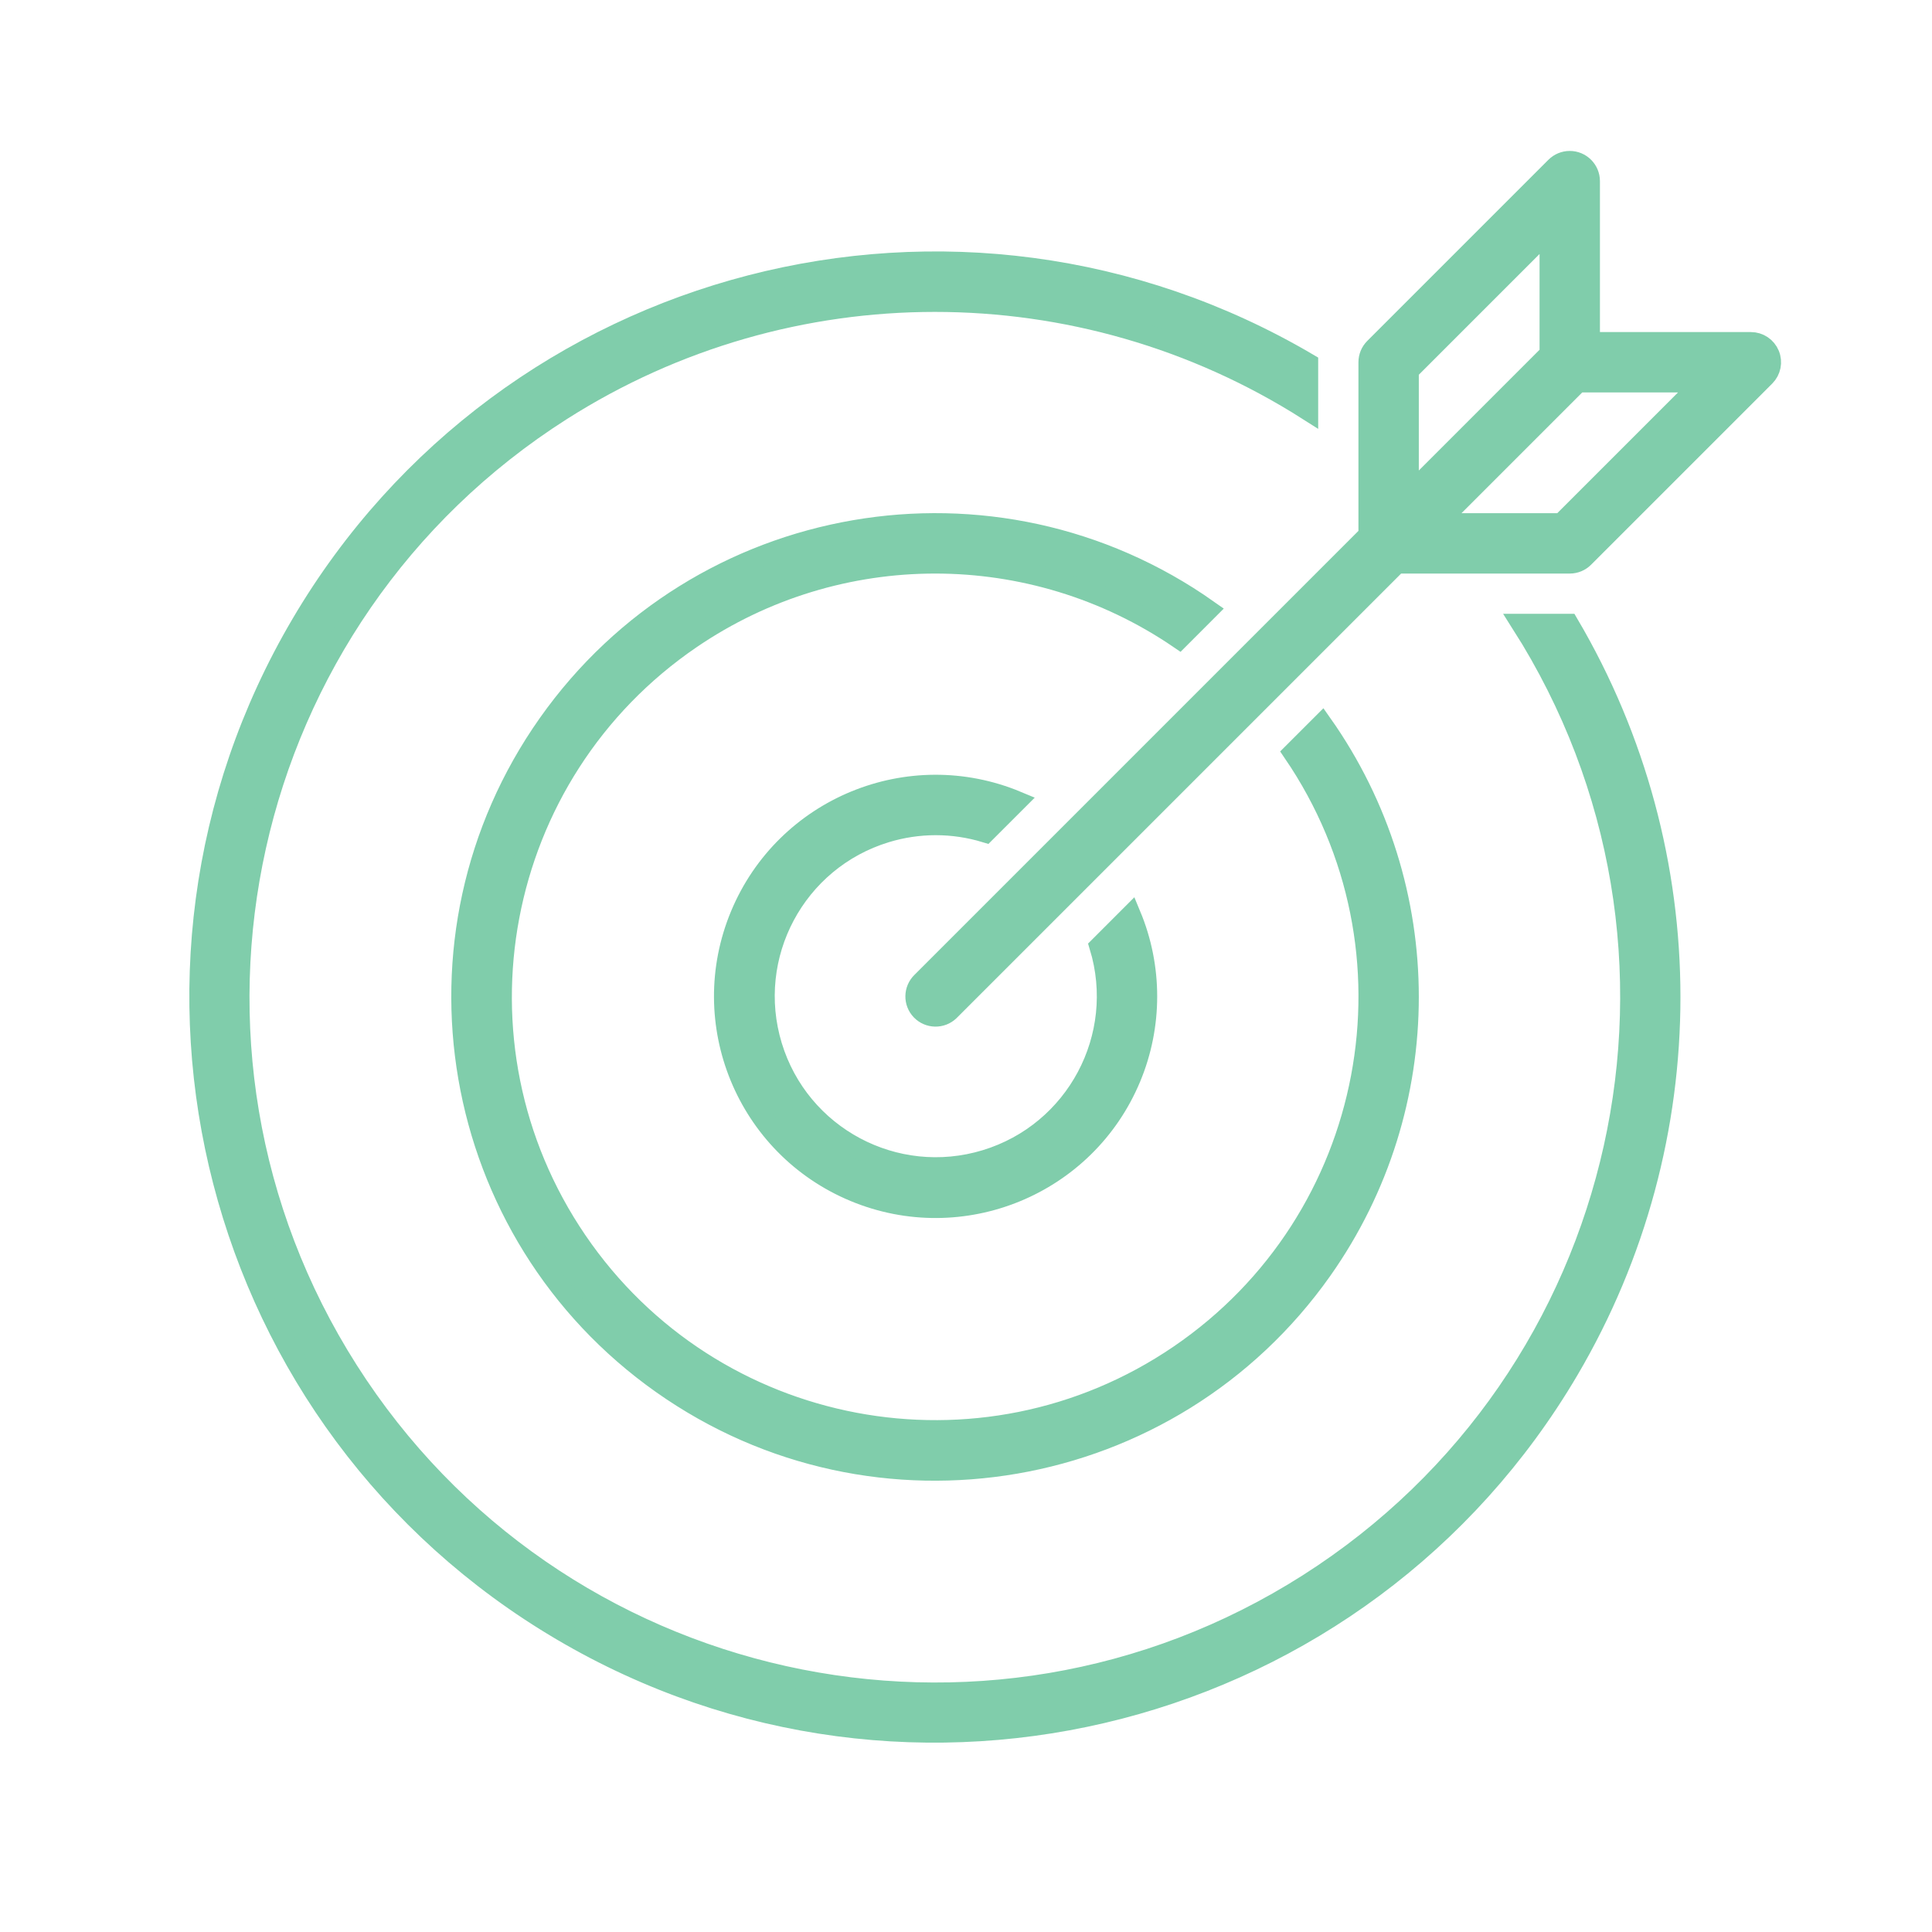
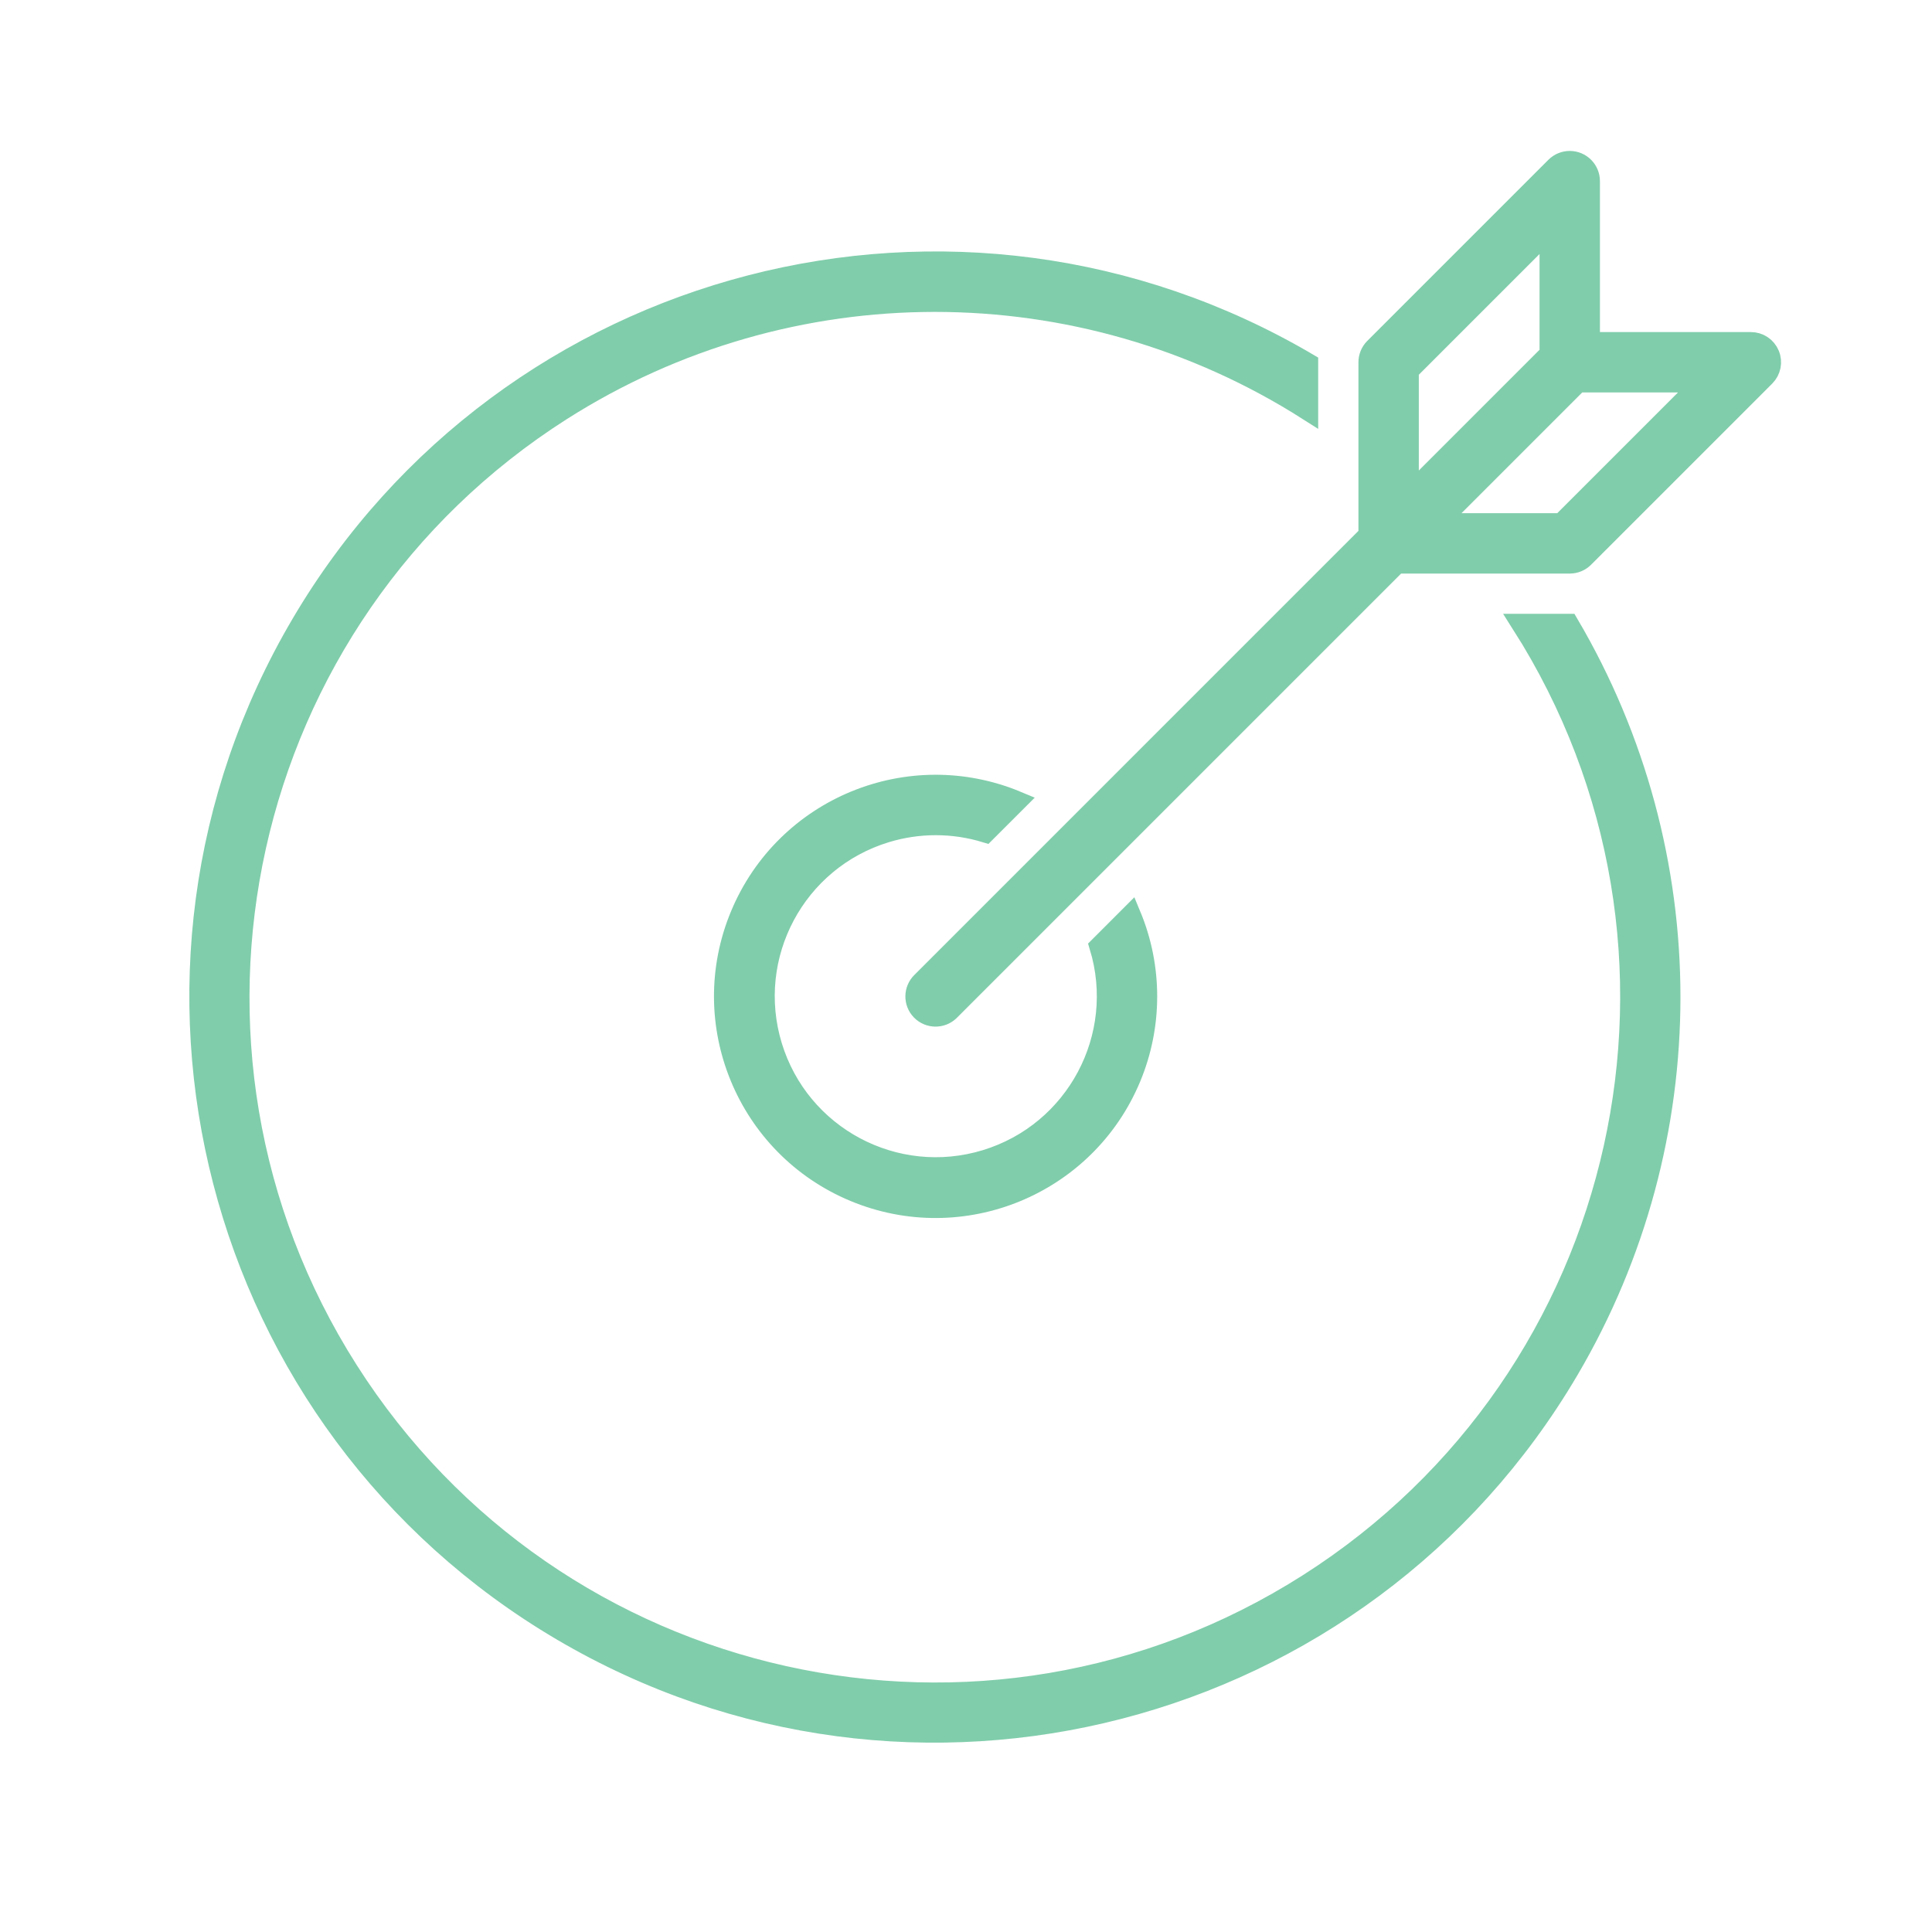
<svg xmlns="http://www.w3.org/2000/svg" width="96" height="96" xml:space="preserve" overflow="hidden">
  <g transform="translate(-592 -225)">
    <path d="M667.6 256C677.844 272.098 673.098 293.453 657 303.697 640.902 313.942 619.547 309.196 609.303 293.097 599.058 276.999 603.804 255.644 619.903 245.4 631.22 238.198 645.683 238.198 657 245.4L657 243.054C639.609 232.813 617.209 238.609 606.968 256 596.727 273.391 602.523 295.791 619.914 306.032 637.305 316.273 659.705 310.477 669.946 293.086 676.685 281.642 676.685 267.444 669.946 256Z" stroke="#80CDAB" fill="#80CDAB" />
-     <path d="M652.035 255.307C641.415 247.811 626.729 250.345 619.233 260.965 611.737 271.585 614.271 286.271 624.891 293.767 635.511 301.263 650.197 298.729 657.693 288.109 663.436 279.972 663.436 269.102 657.693 260.965L656.257 262.4C662.957 272.224 660.424 285.62 650.6 292.321 640.776 299.021 627.38 296.488 620.679 286.664 613.979 276.839 616.512 263.443 626.336 256.743 633.654 251.752 643.282 251.752 650.6 256.743Z" stroke="#80CDAB" fill="#80CDAB" />
    <path d="M638.5 266C639.338 266 640.171 266.125 640.973 266.369L642.534 264.809C637.176 262.576 631.023 265.108 628.789 270.466 626.556 275.824 629.089 281.977 634.446 284.211 639.804 286.444 645.958 283.911 648.191 278.554 649.27 275.966 649.27 273.054 648.191 270.466L646.631 272.027C647.997 276.518 645.463 281.267 640.972 282.632 636.48 283.998 631.732 281.464 630.366 276.973 629.001 272.482 631.534 267.733 636.026 266.368 636.828 266.124 637.662 266 638.5 266Z" stroke="#80CDAB" fill="#80CDAB" />
    <path d="M679.924 242.617C679.769 242.243 679.404 242 679 242L671 242 671 234C671 233.448 670.552 233 670 233 669.735 233 669.48 233.106 669.293 233.293L660.293 242.293C660.105 242.48 660 242.735 660 243L660 251.586 637.793 273.793C637.396 274.177 637.385 274.81 637.768 275.207 638.152 275.604 638.785 275.615 639.182 275.232 639.191 275.224 639.199 275.215 639.207 275.207L661.414 253 670 253C670.265 253 670.52 252.895 670.707 252.707L679.707 243.707C679.993 243.421 680.079 242.991 679.924 242.617ZM662 243.414 668.983 236.431C668.992 236.422 669 236.425 669 236.438L669 242.586 662 249.586ZM669.586 251 663.414 251 670.414 244 676.562 244C676.575 244 676.578 244.008 676.569 244.017Z" stroke="#80CDAB" fill="#80CDAB" />
  </g>
</svg>